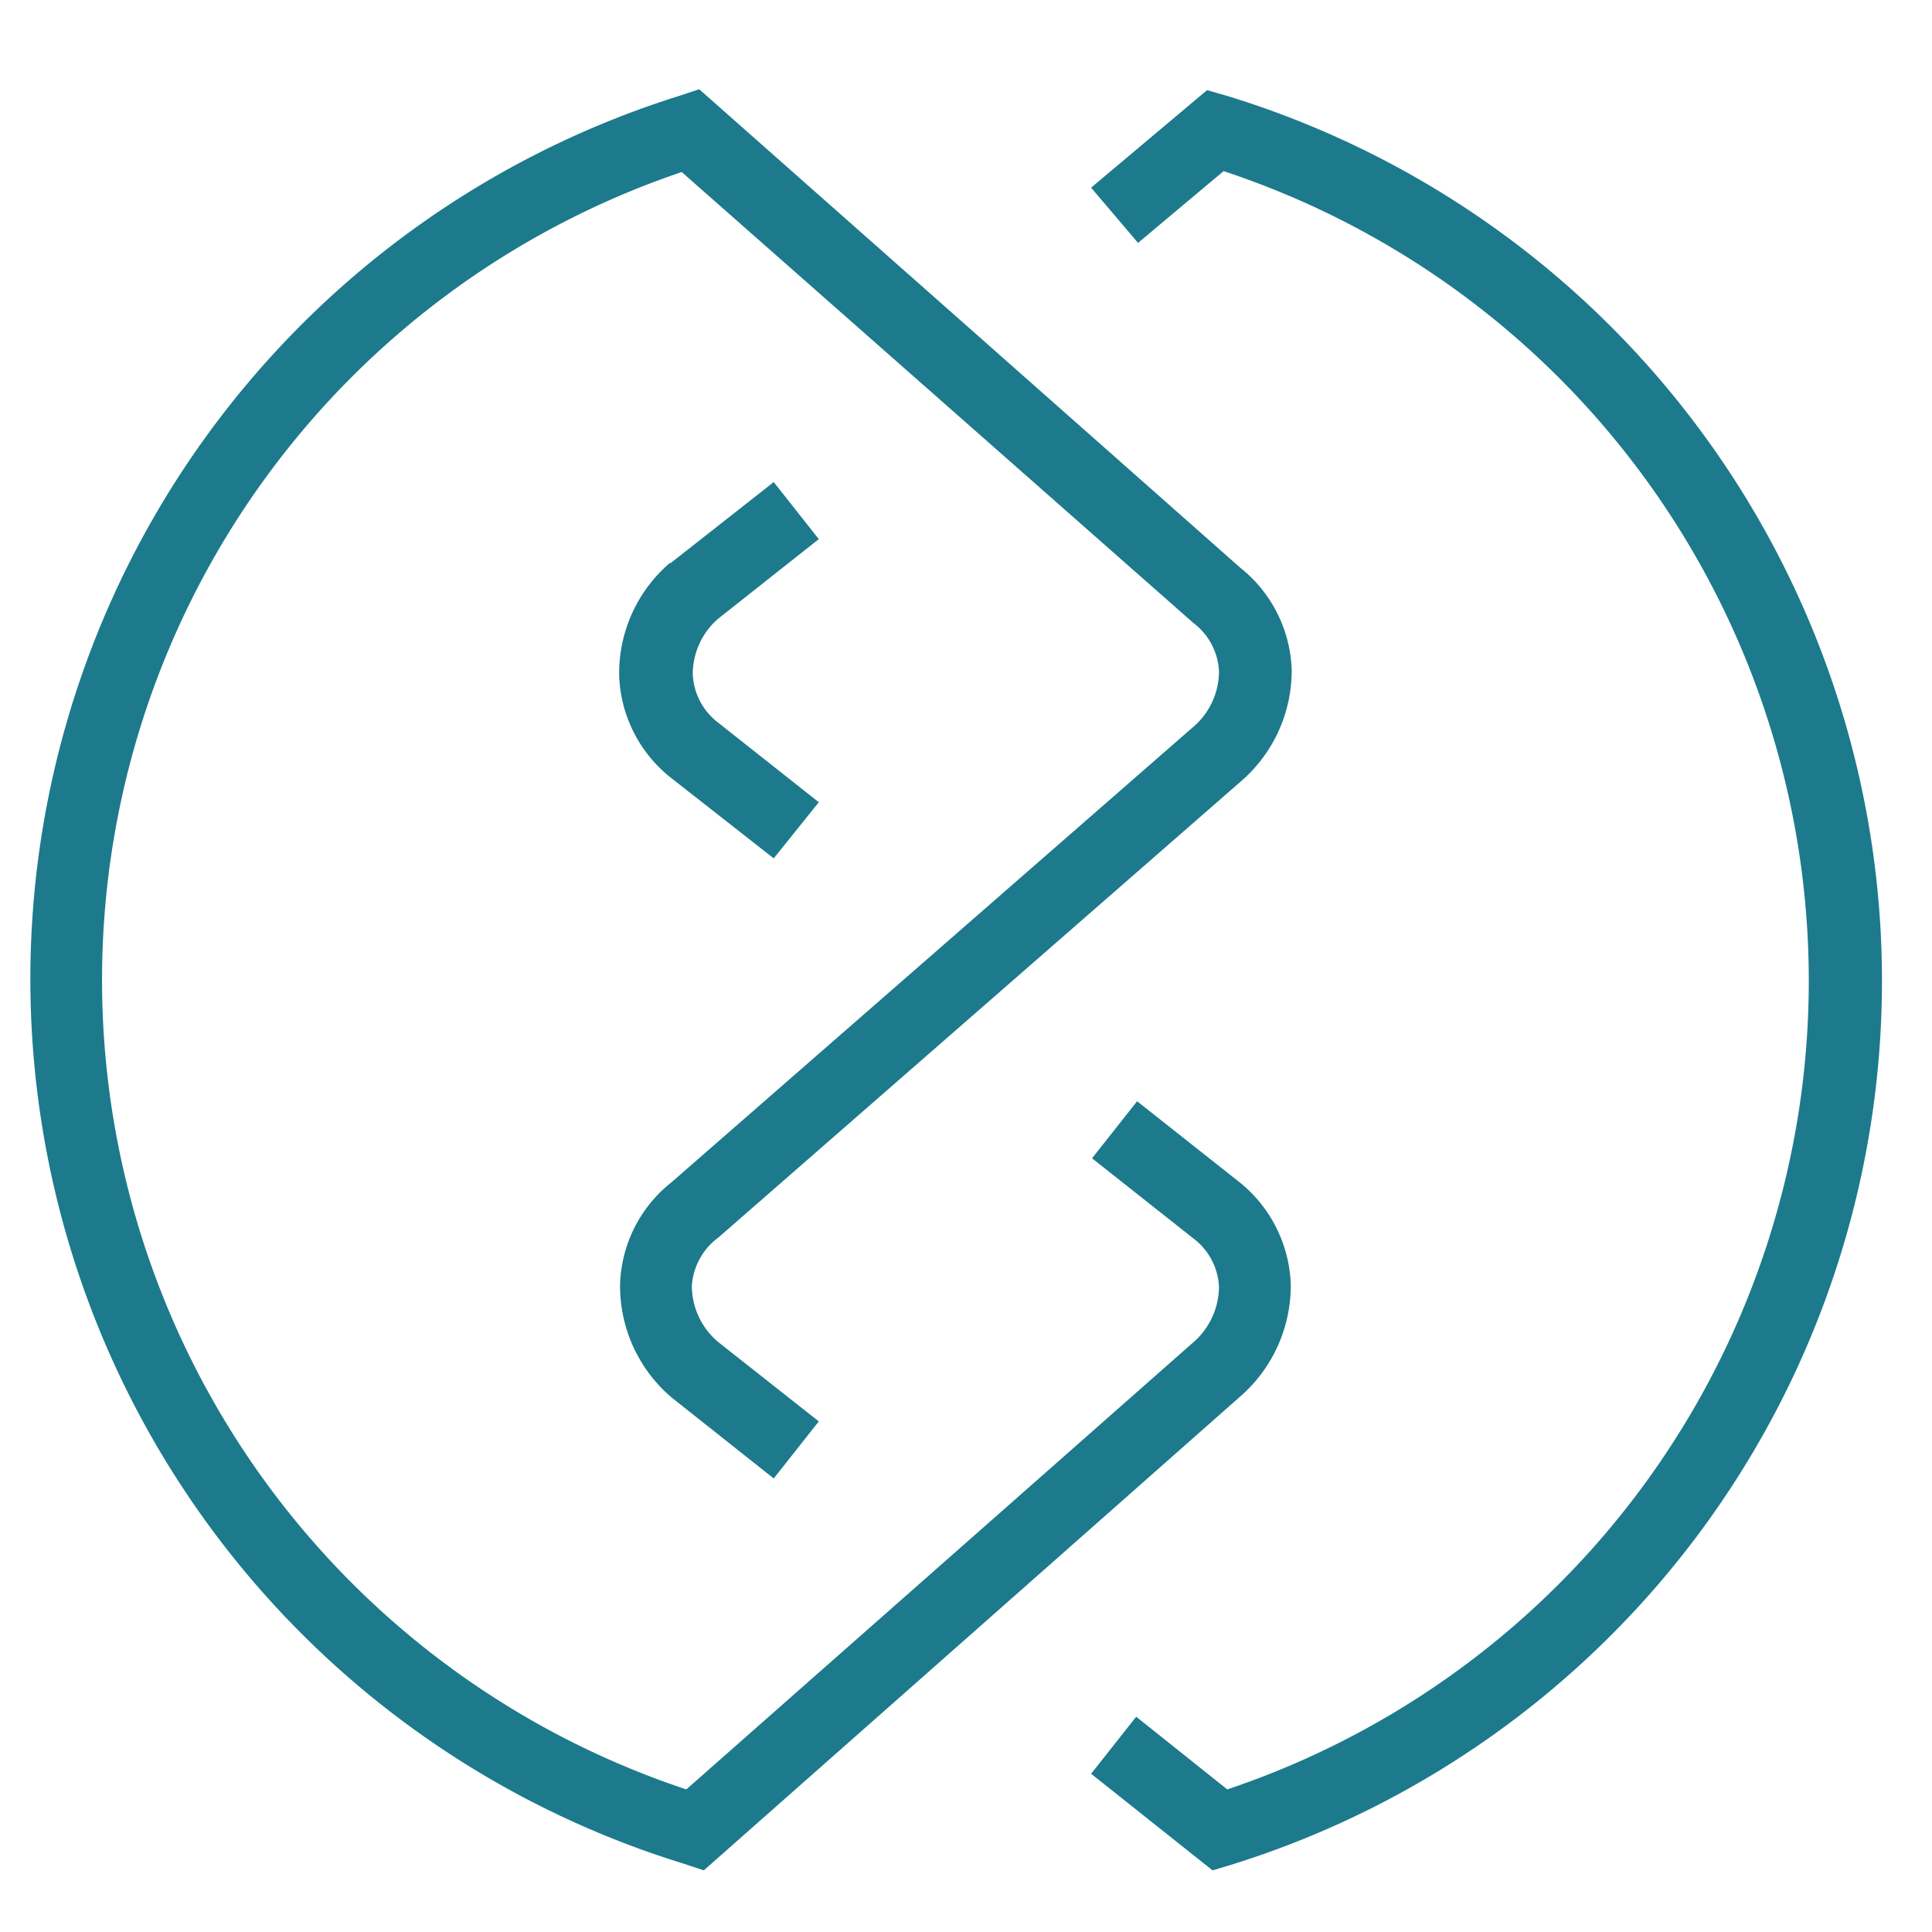
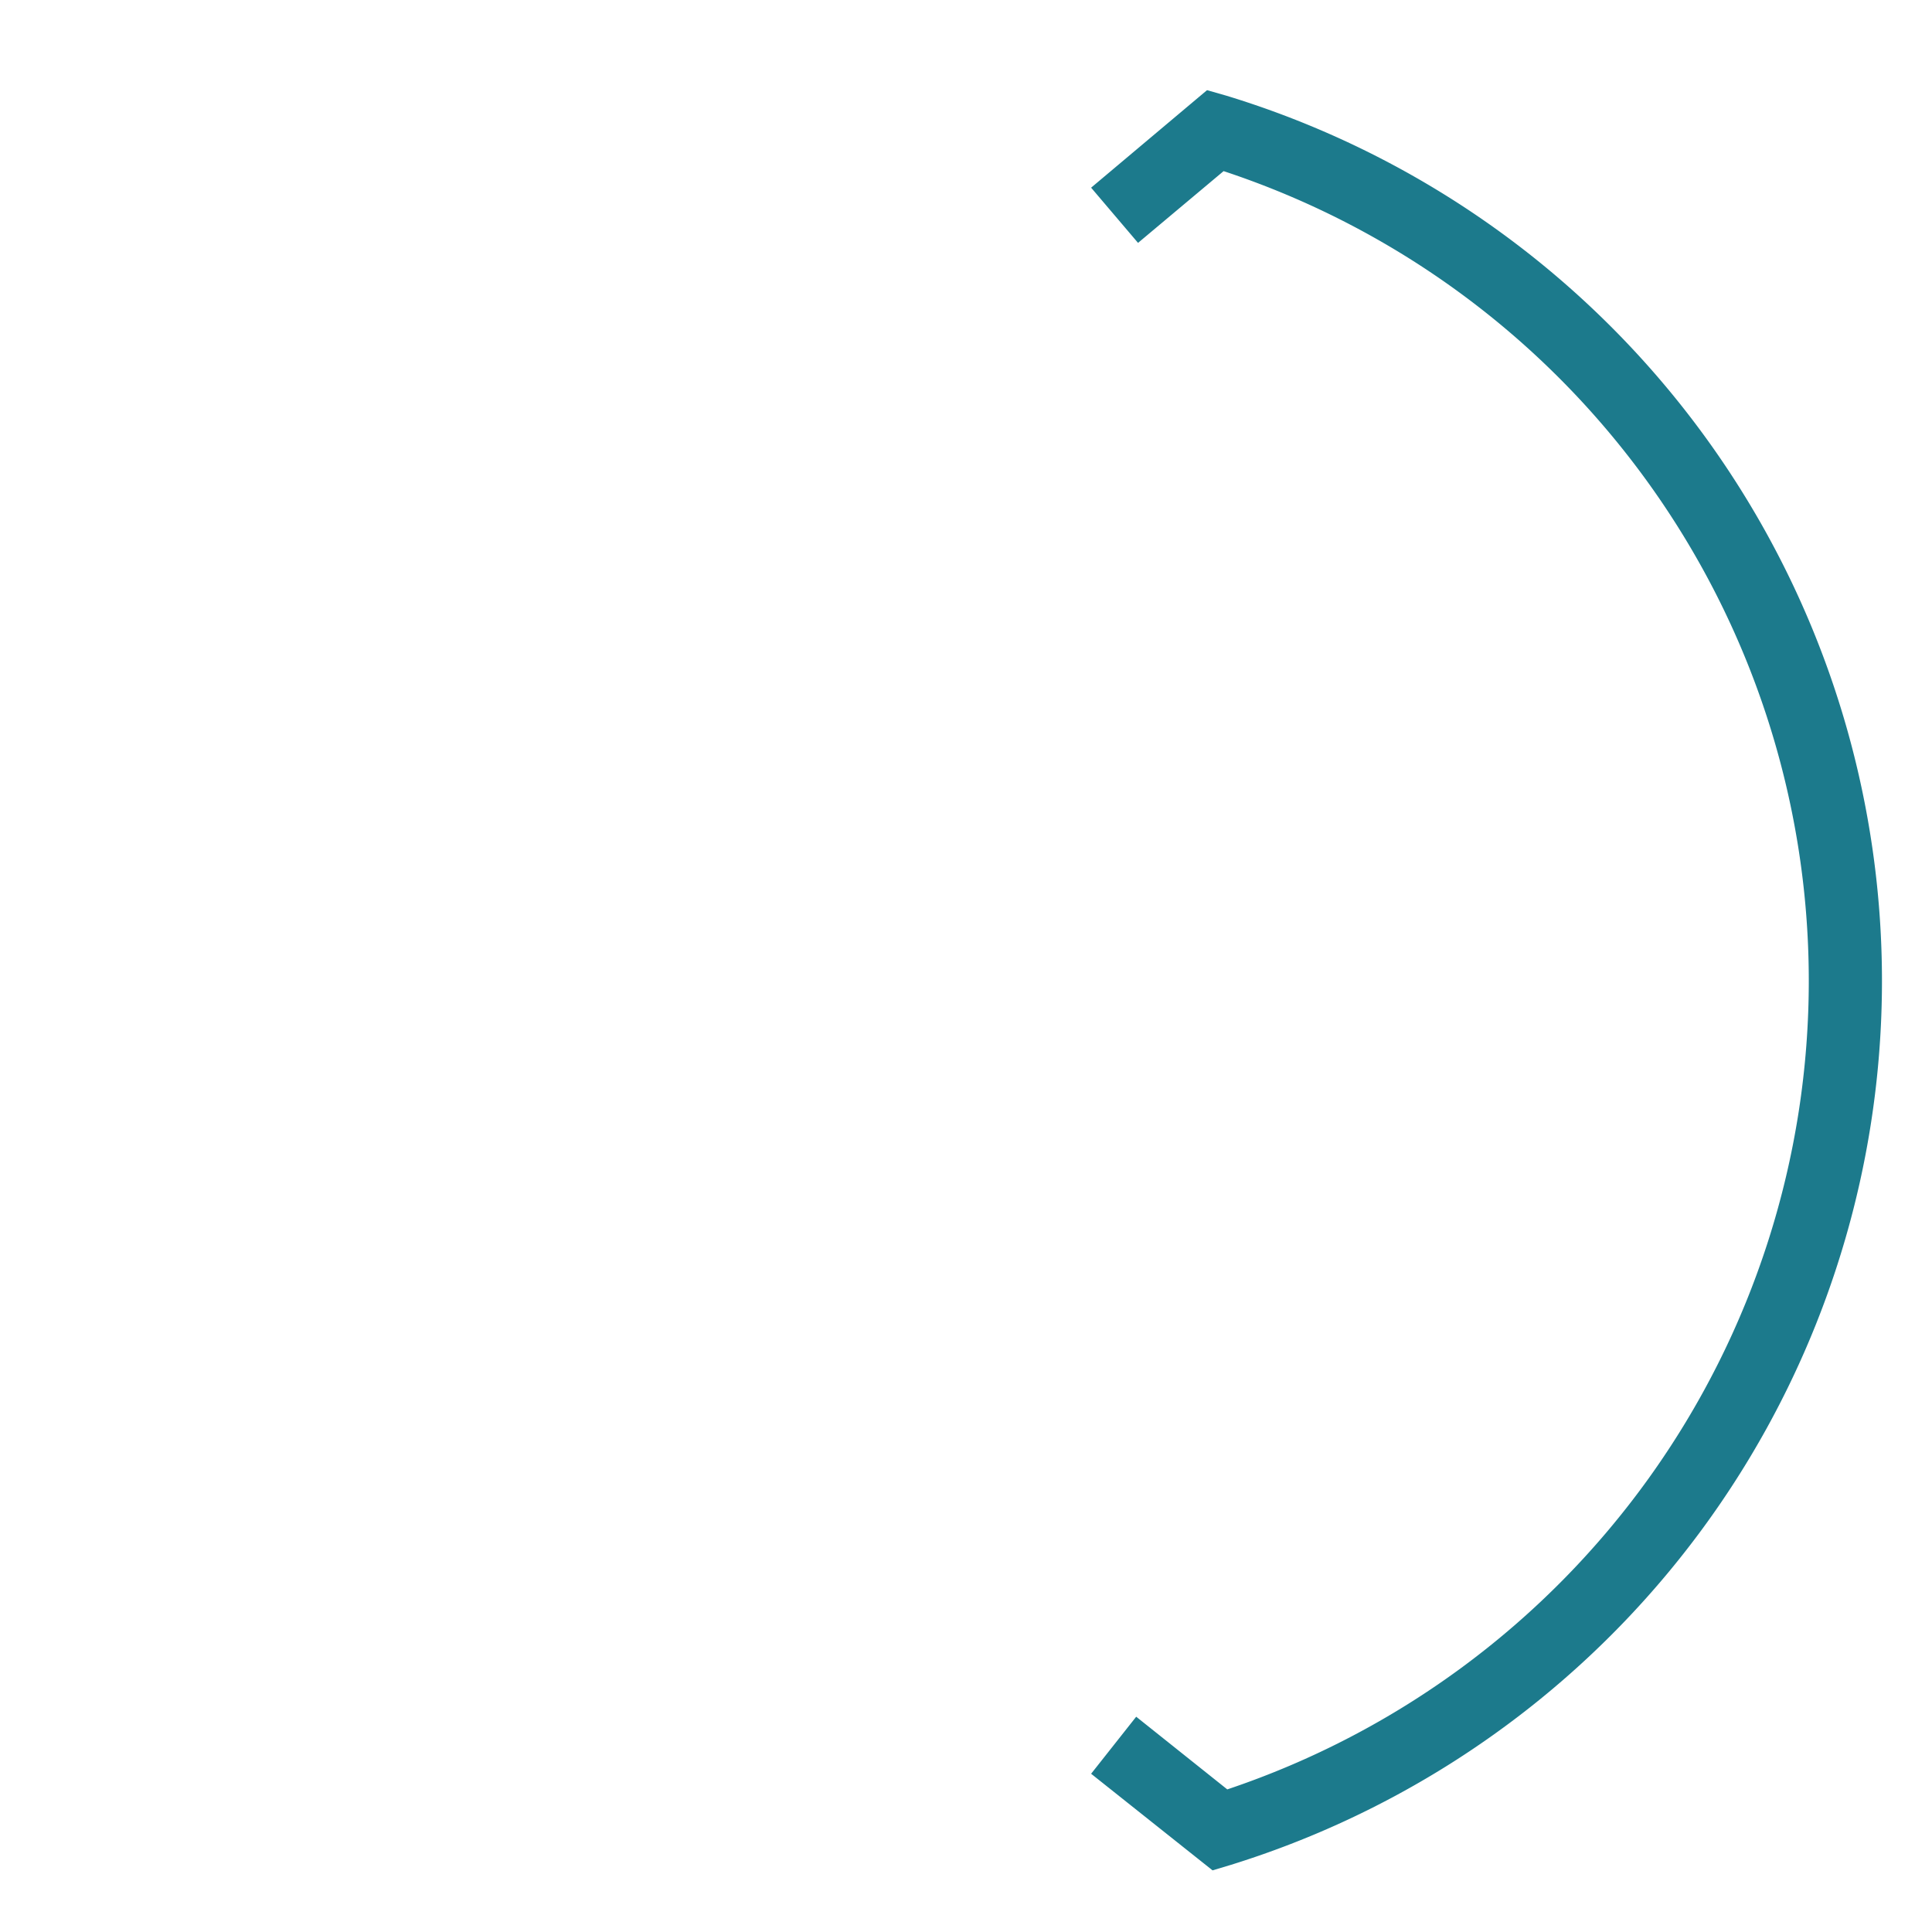
<svg xmlns="http://www.w3.org/2000/svg" id="Layer_1" data-name="Layer 1" viewBox="0 0 210 210">
  <title>corrective-therapies</title>
-   <path d="M84.1,93.3,73,84.6a14.8,14.8,0,0,1-5.7-11.2,15.8,15.8,0,0,1,5.5-12.2h.1l11.2-8.8L89,58.6,78,67.3a8,8,0,0,0-2.7,6A7,7,0,0,0,78,78.5l11,8.7Z" fill="#1c7a8c" />
-   <path d="M76.5,203.3l-2.1-.7a100.6,100.6,0,0,1-.5-192.2l2.1-.7,58.8,52a14.8,14.8,0,0,1,5.6,11.1A15.9,15.9,0,0,1,134.8,85L78.1,134.5a7.1,7.1,0,0,0-2.9,5.3,8,8,0,0,0,2.9,6.1L89,154.5l-4.9,6.2L73,151.9a15.9,15.9,0,0,1-5.6-12.3A14.7,14.7,0,0,1,73,128.5l56.6-49.4a8,8,0,0,0,2.9-6.1,7,7,0,0,0-2.8-5.3h0L74.1,18.7a92.7,92.7,0,0,0,.5,175.8l55-48.5a8.1,8.1,0,0,0,2.9-6.1,7,7,0,0,0-2.8-5.3l-11-8.7,4.9-6.2,11,8.7a14.9,14.9,0,0,1,5.7,11.2h0a16,16,0,0,1-5.5,12.2Z" fill="#1c7a8c" />
  <path d="M131.8,203.3l-13.2-10.5,4.9-6.2,9.9,7.9A92.7,92.7,0,0,0,133,18.6l-9.3,7.8-5.1-6L131.2,9.8l2.1.6a100.6,100.6,0,0,1,.5,192.3Z" fill="#1c7a8c" />
</svg>